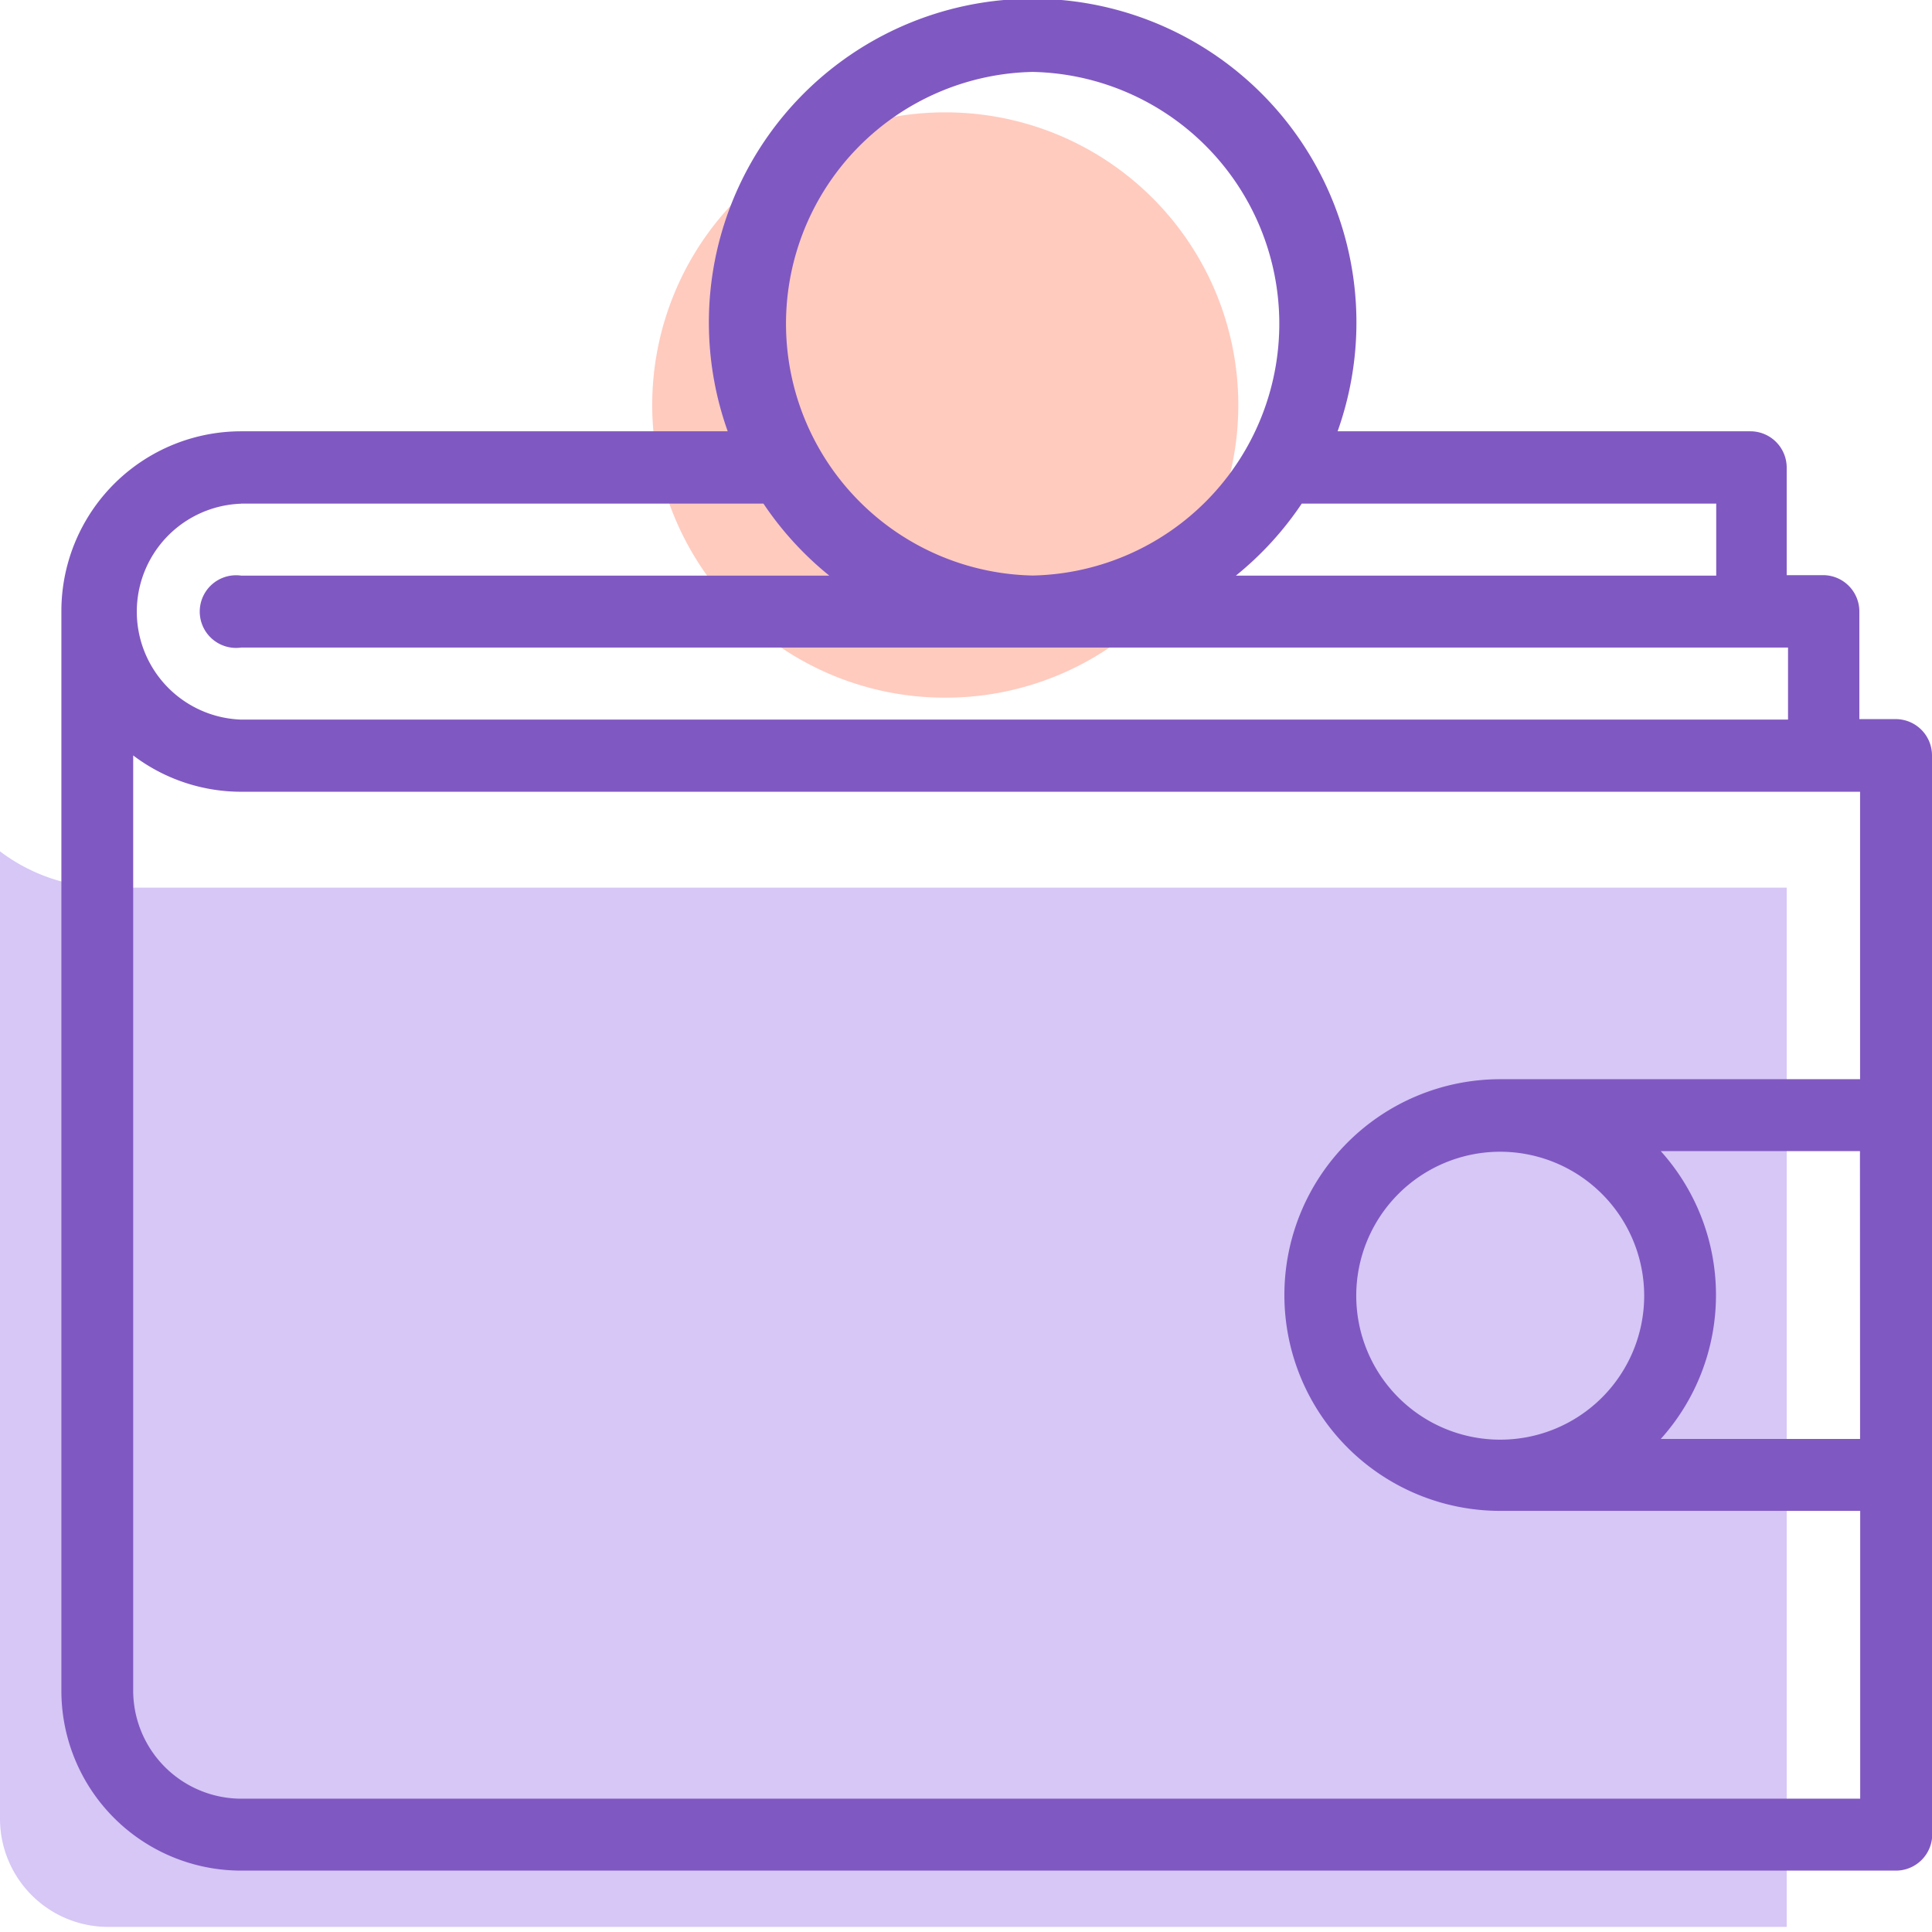
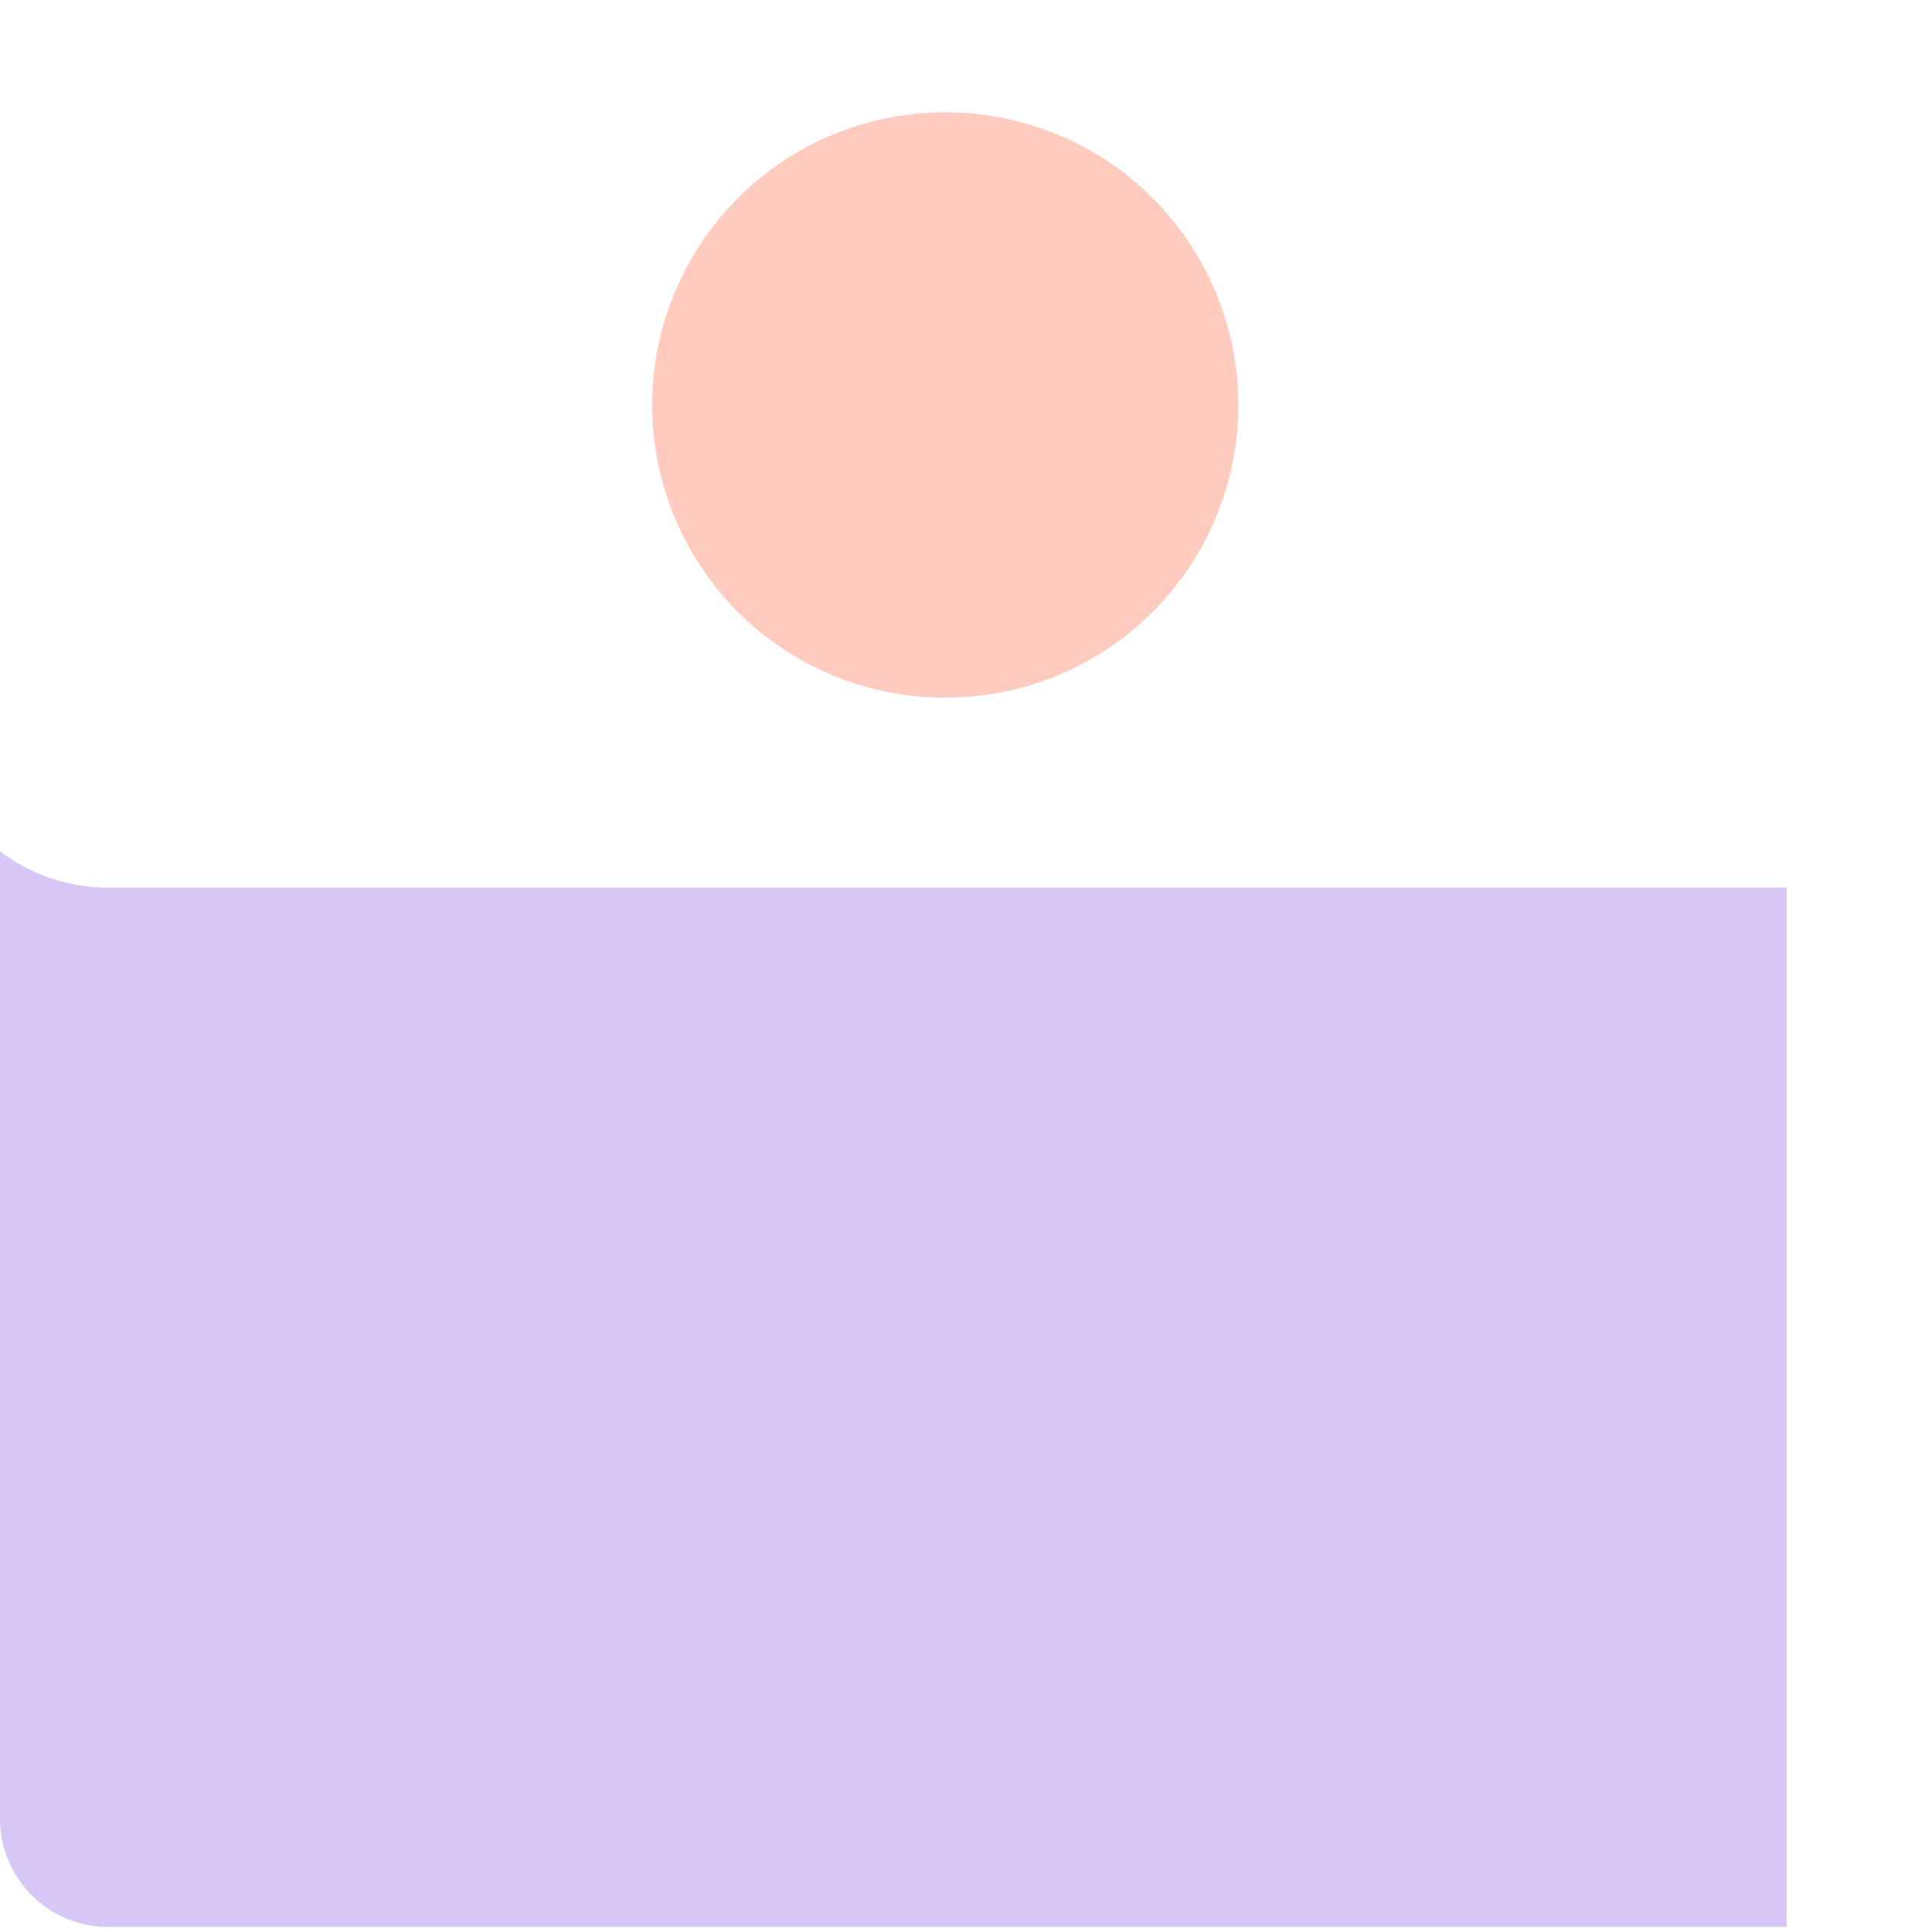
<svg xmlns="http://www.w3.org/2000/svg" viewBox="0 0 159.56 159.56">
  <title>loans</title>
  <g id="Layer_2" data-name="Layer 2">
    <g id="Layer_1-2" data-name="Layer 1">
      <g>
        <path d="M78.07,9.28a24.17,24.17,0,0,1,.06,48.34H78a24.17,24.17,0,0,1,.07-48.34Z" fill="#ffcbbf" />
        <path d="M147.56,159.14H8.92A8.94,8.94,0,0,1,0,150.22V70.31a14.78,14.78,0,0,0,8.92,3H147.56Z" fill="#d6c7f6" />
-         <path d="M159.56,62.39a3,3,0,0,0-3-3h-3V50.5a3,3,0,0,0-3-3h-3V38.62a3,3,0,0,0-3-3H110.47a26.74,26.74,0,1,0-50.37,0H19.92A14.85,14.85,0,0,0,5.07,50.5v89.14a14.85,14.85,0,0,0,14.86,14.85H156.58a3,3,0,0,0,3-3Zm-17.82-20.8v5.95H102.07a26.85,26.85,0,0,0,5.44-5.95ZM85.28,5.94a20.8,20.8,0,0,1,.06,41.59h-.11a20.8,20.8,0,0,1,.06-41.59ZM19.92,41.59H63.05a26.91,26.91,0,0,0,5.44,5.95H19.92a3,3,0,1,0,0,5.94H147.67v5.95H19.92a8.92,8.92,0,0,1,0-17.83Zm133.7,77.25H137.16a17.77,17.77,0,0,0,0-23.77h16.45Zm0-29.71H123.9a17.82,17.82,0,0,0,0,35.65h29.73v23.77H19.92A8.94,8.94,0,0,1,11,139.64V62.39a14.78,14.78,0,0,0,8.92,3h133.7ZM135.79,107a11.89,11.89,0,1,1-11.91-11.88H124A11.9,11.9,0,0,1,135.79,107Z" fill="#8058c2" />
      </g>
      <rect width="159.56" height="159.56" fill="none" />
    </g>
  </g>
</svg>